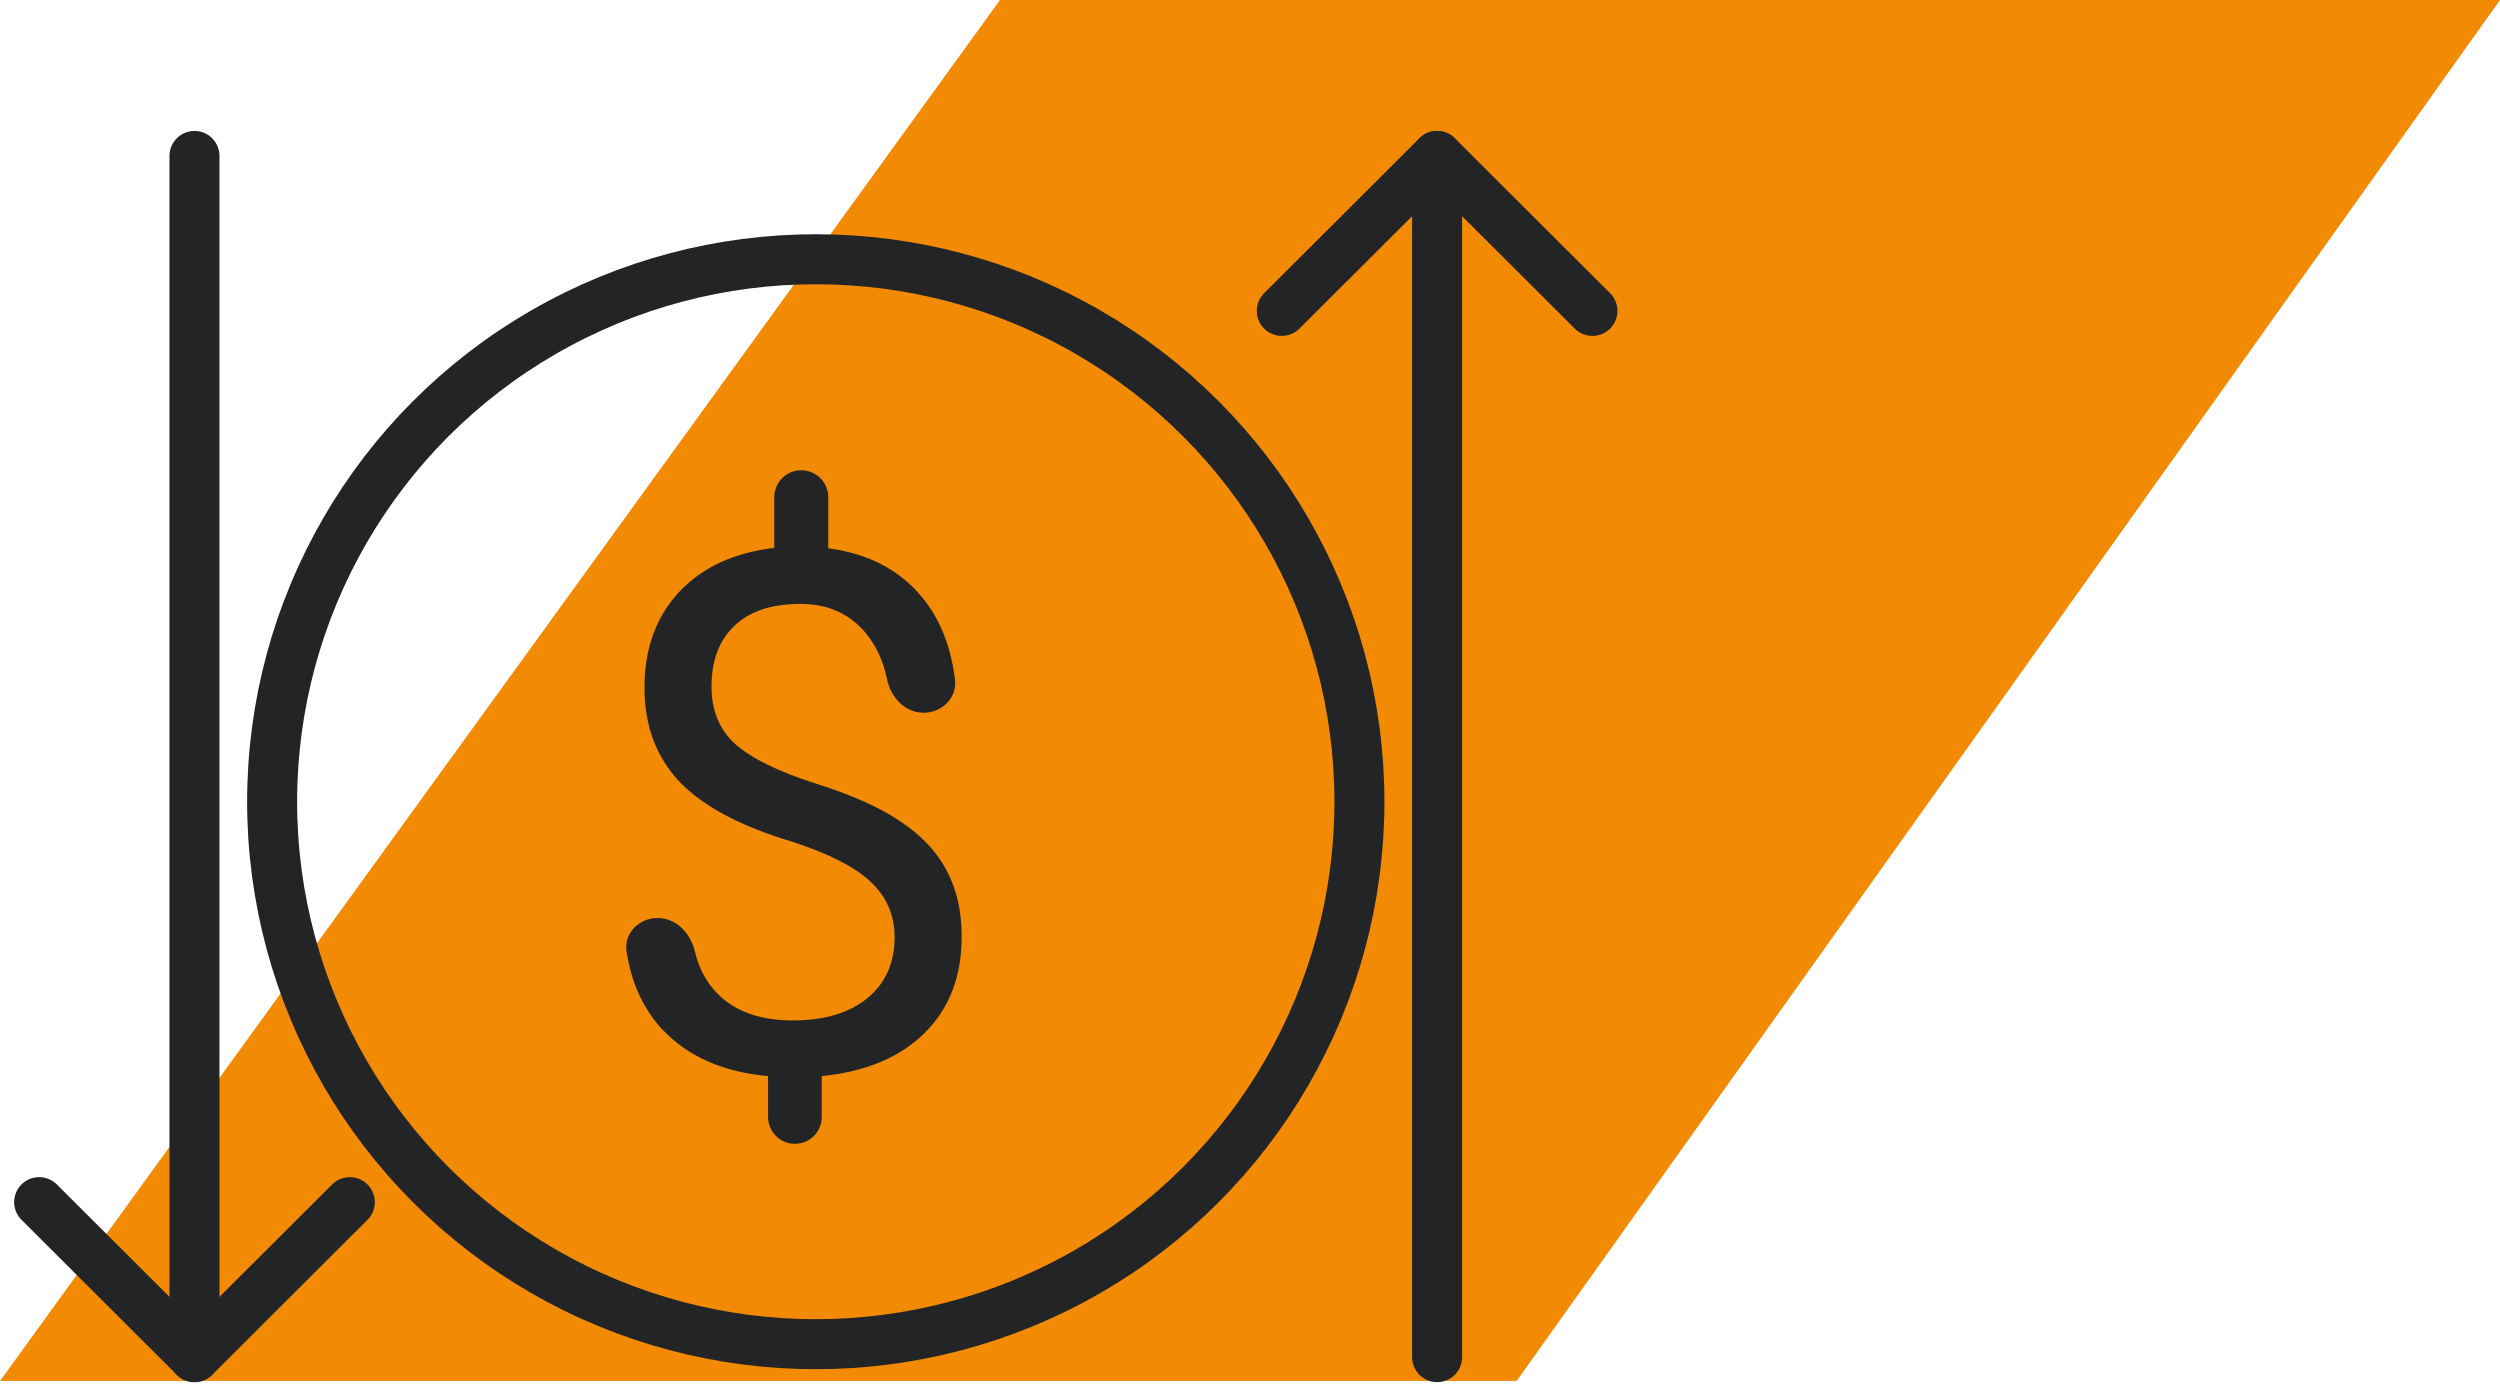
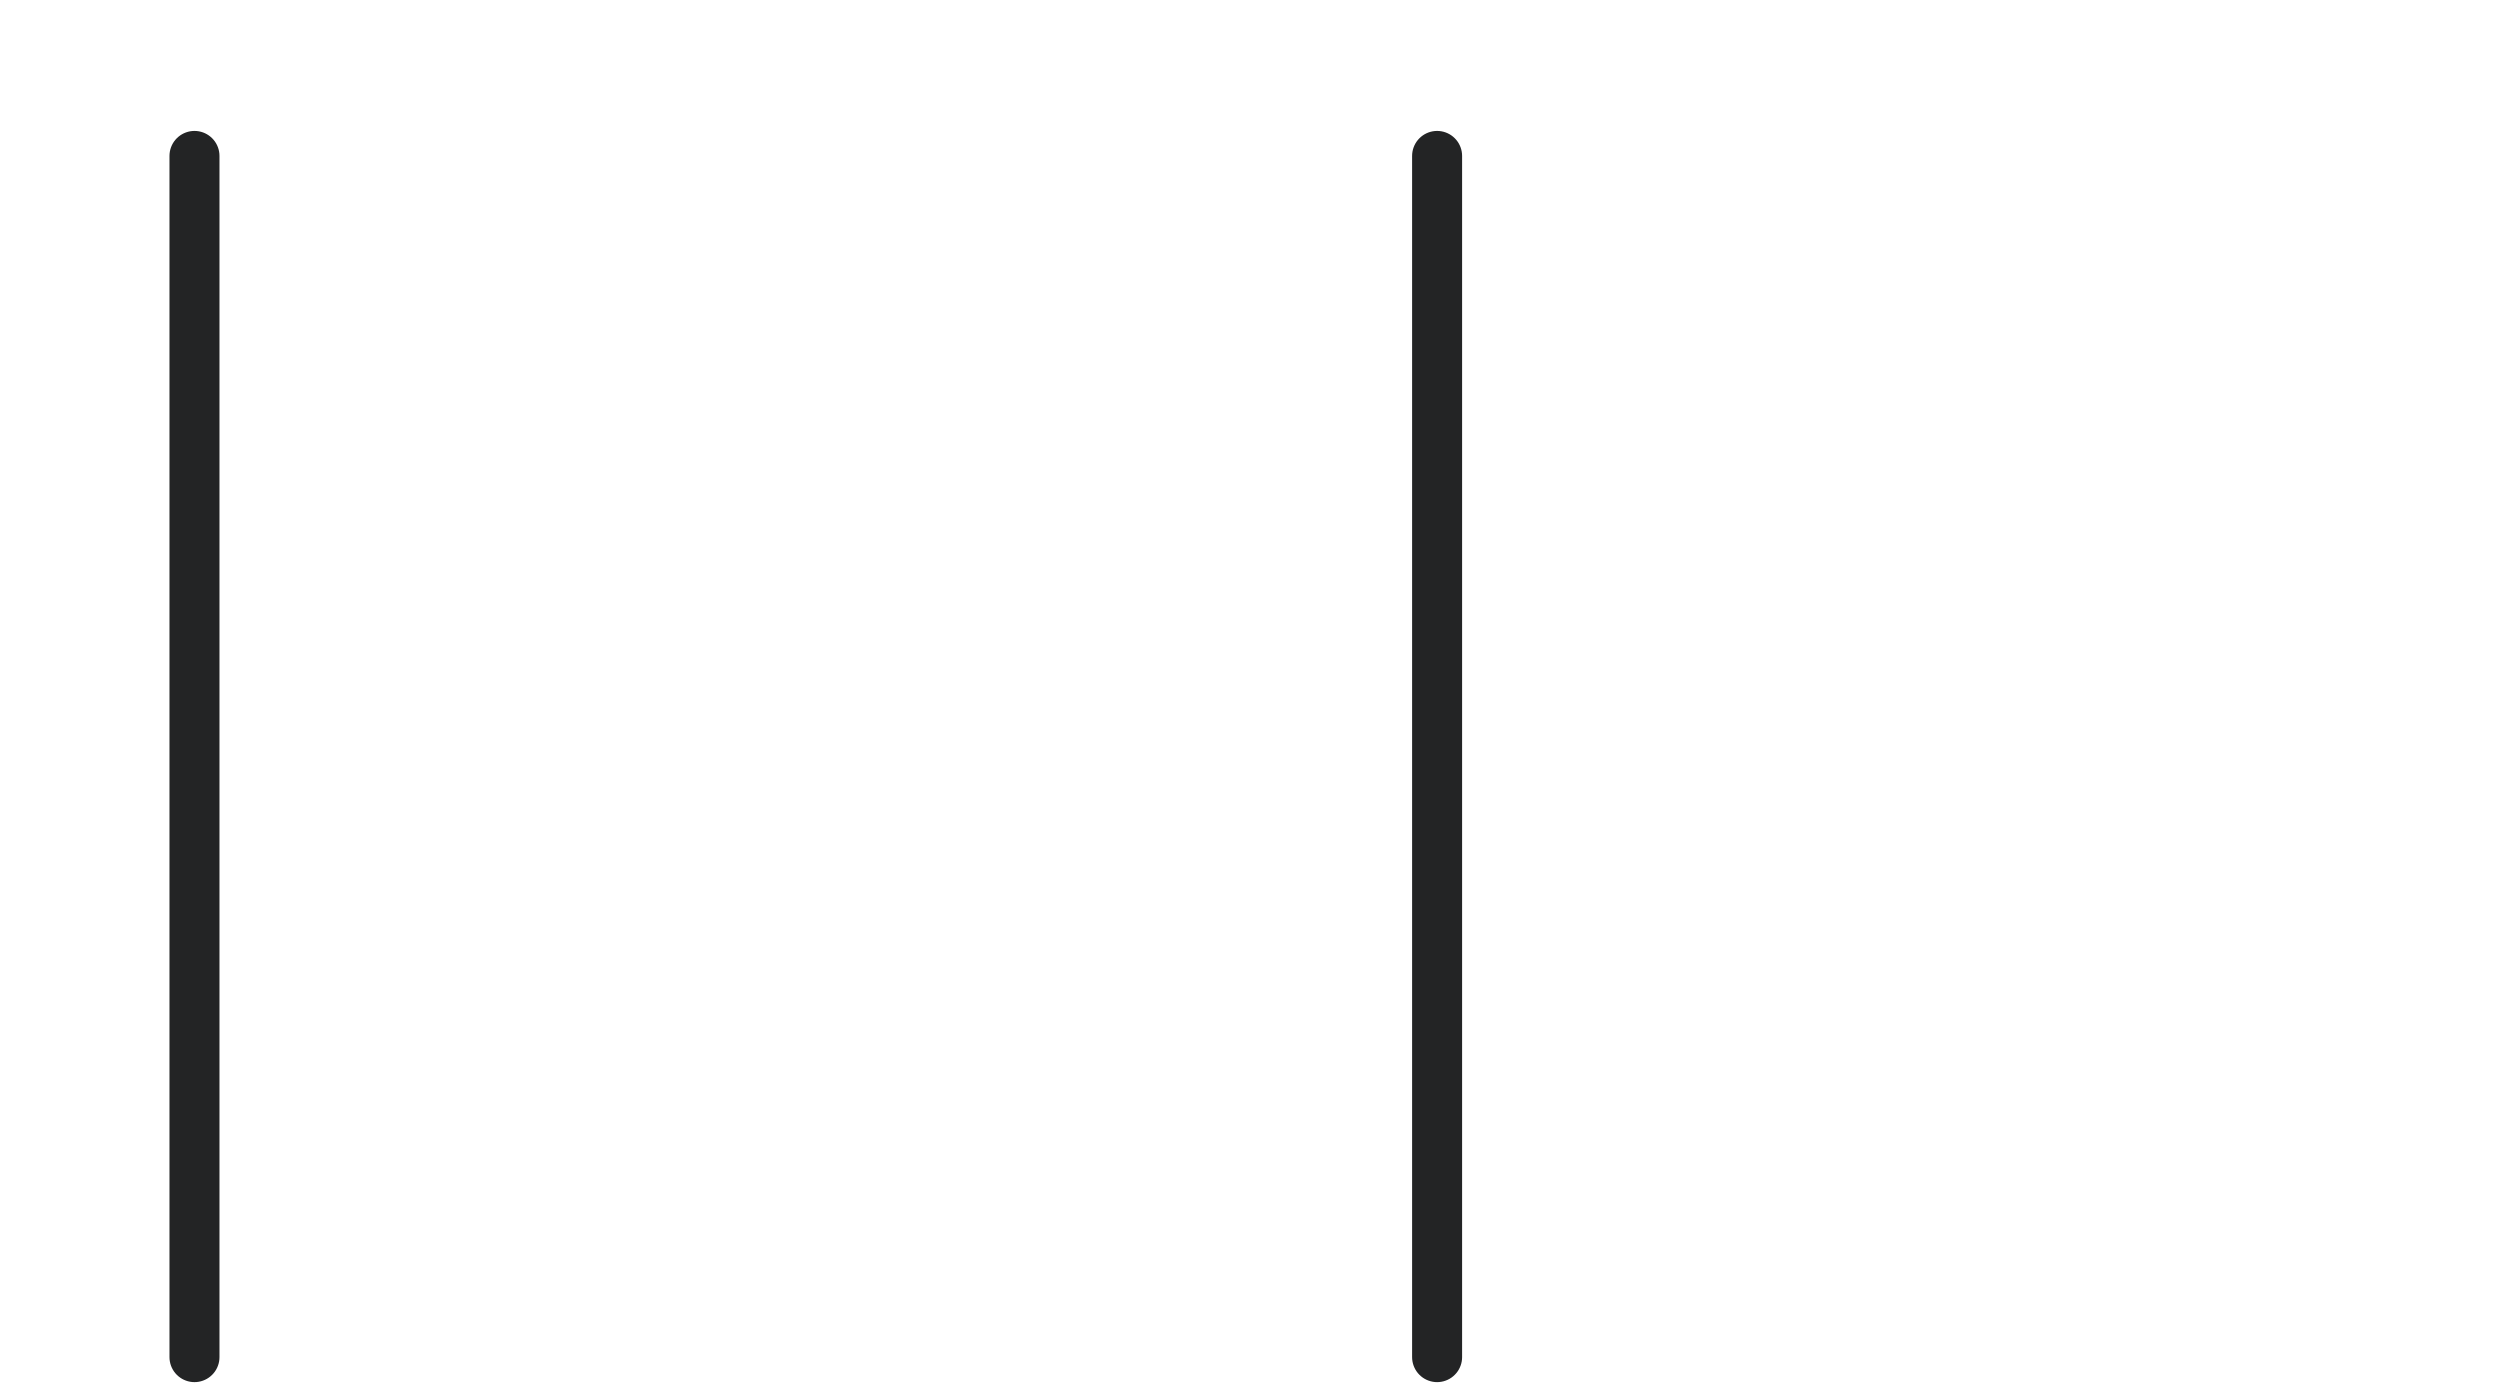
<svg xmlns="http://www.w3.org/2000/svg" width="100" height="56" viewBox="0 0 100 56" fill="none">
-   <path d="M60.667 55.238L100 0H40L0 55.238H60.667Z" fill="#F28A04" />
-   <ellipse cx="32.631" cy="32.069" rx="21.746" ry="21.699" stroke="#232425" stroke-width="2" stroke-linecap="round" stroke-linejoin="round" />
  <path d="M57.484 54.285V6.237" stroke="#232425" stroke-width="2" stroke-linecap="round" stroke-linejoin="round" />
-   <path d="M51.271 12.436L57.484 6.237L63.697 12.436" stroke="#232425" stroke-width="2" stroke-linecap="round" stroke-linejoin="round" />
  <path d="M7.779 6.237V54.285" stroke="#232425" stroke-width="2" stroke-linecap="round" stroke-linejoin="round" />
-   <path d="M1.566 48.085L7.779 54.285L13.992 48.085" stroke="#232425" stroke-width="2" stroke-linecap="round" stroke-linejoin="round" />
-   <path d="M35.784 37.486C35.784 36.616 35.47 35.883 34.842 35.288C34.223 34.692 33.174 34.153 31.695 33.671C29.636 33.057 28.133 32.258 27.185 31.275C26.247 30.282 25.779 29.025 25.779 27.503C25.779 25.952 26.238 24.681 27.156 23.688C28.084 22.695 29.355 22.105 30.97 21.916V19.89C30.97 19.294 31.453 18.81 32.05 18.81C32.647 18.81 33.13 19.294 33.13 19.89V21.93C34.755 22.147 36.016 22.814 36.915 23.929C37.605 24.776 38.033 25.859 38.199 27.178C38.291 27.909 37.681 28.509 36.944 28.509C36.208 28.509 35.633 27.905 35.486 27.183C35.337 26.453 35.054 25.837 34.639 25.333C33.991 24.548 33.116 24.156 32.014 24.156C30.863 24.156 29.984 24.449 29.375 25.035C28.766 25.612 28.461 26.42 28.461 27.46C28.461 28.424 28.78 29.195 29.418 29.771C30.066 30.339 31.125 30.859 32.594 31.331C34.073 31.795 35.224 32.31 36.045 32.877C36.877 33.435 37.486 34.087 37.872 34.834C38.269 35.581 38.467 36.455 38.467 37.457C38.467 39.055 37.974 40.341 36.988 41.314C36.011 42.288 34.639 42.865 32.87 43.044V44.68C32.87 45.272 32.389 45.753 31.796 45.753C31.204 45.753 30.723 45.272 30.723 44.68V43.044C28.925 42.884 27.514 42.26 26.489 41.173C25.729 40.351 25.253 39.313 25.062 38.057C24.951 37.324 25.567 36.72 26.308 36.72C27.049 36.72 27.621 37.33 27.793 38.05C27.957 38.739 28.262 39.307 28.708 39.755C29.413 40.464 30.414 40.818 31.709 40.818C32.976 40.818 33.972 40.52 34.697 39.925C35.422 39.329 35.784 38.516 35.784 37.486Z" fill="#232425" />
</svg>